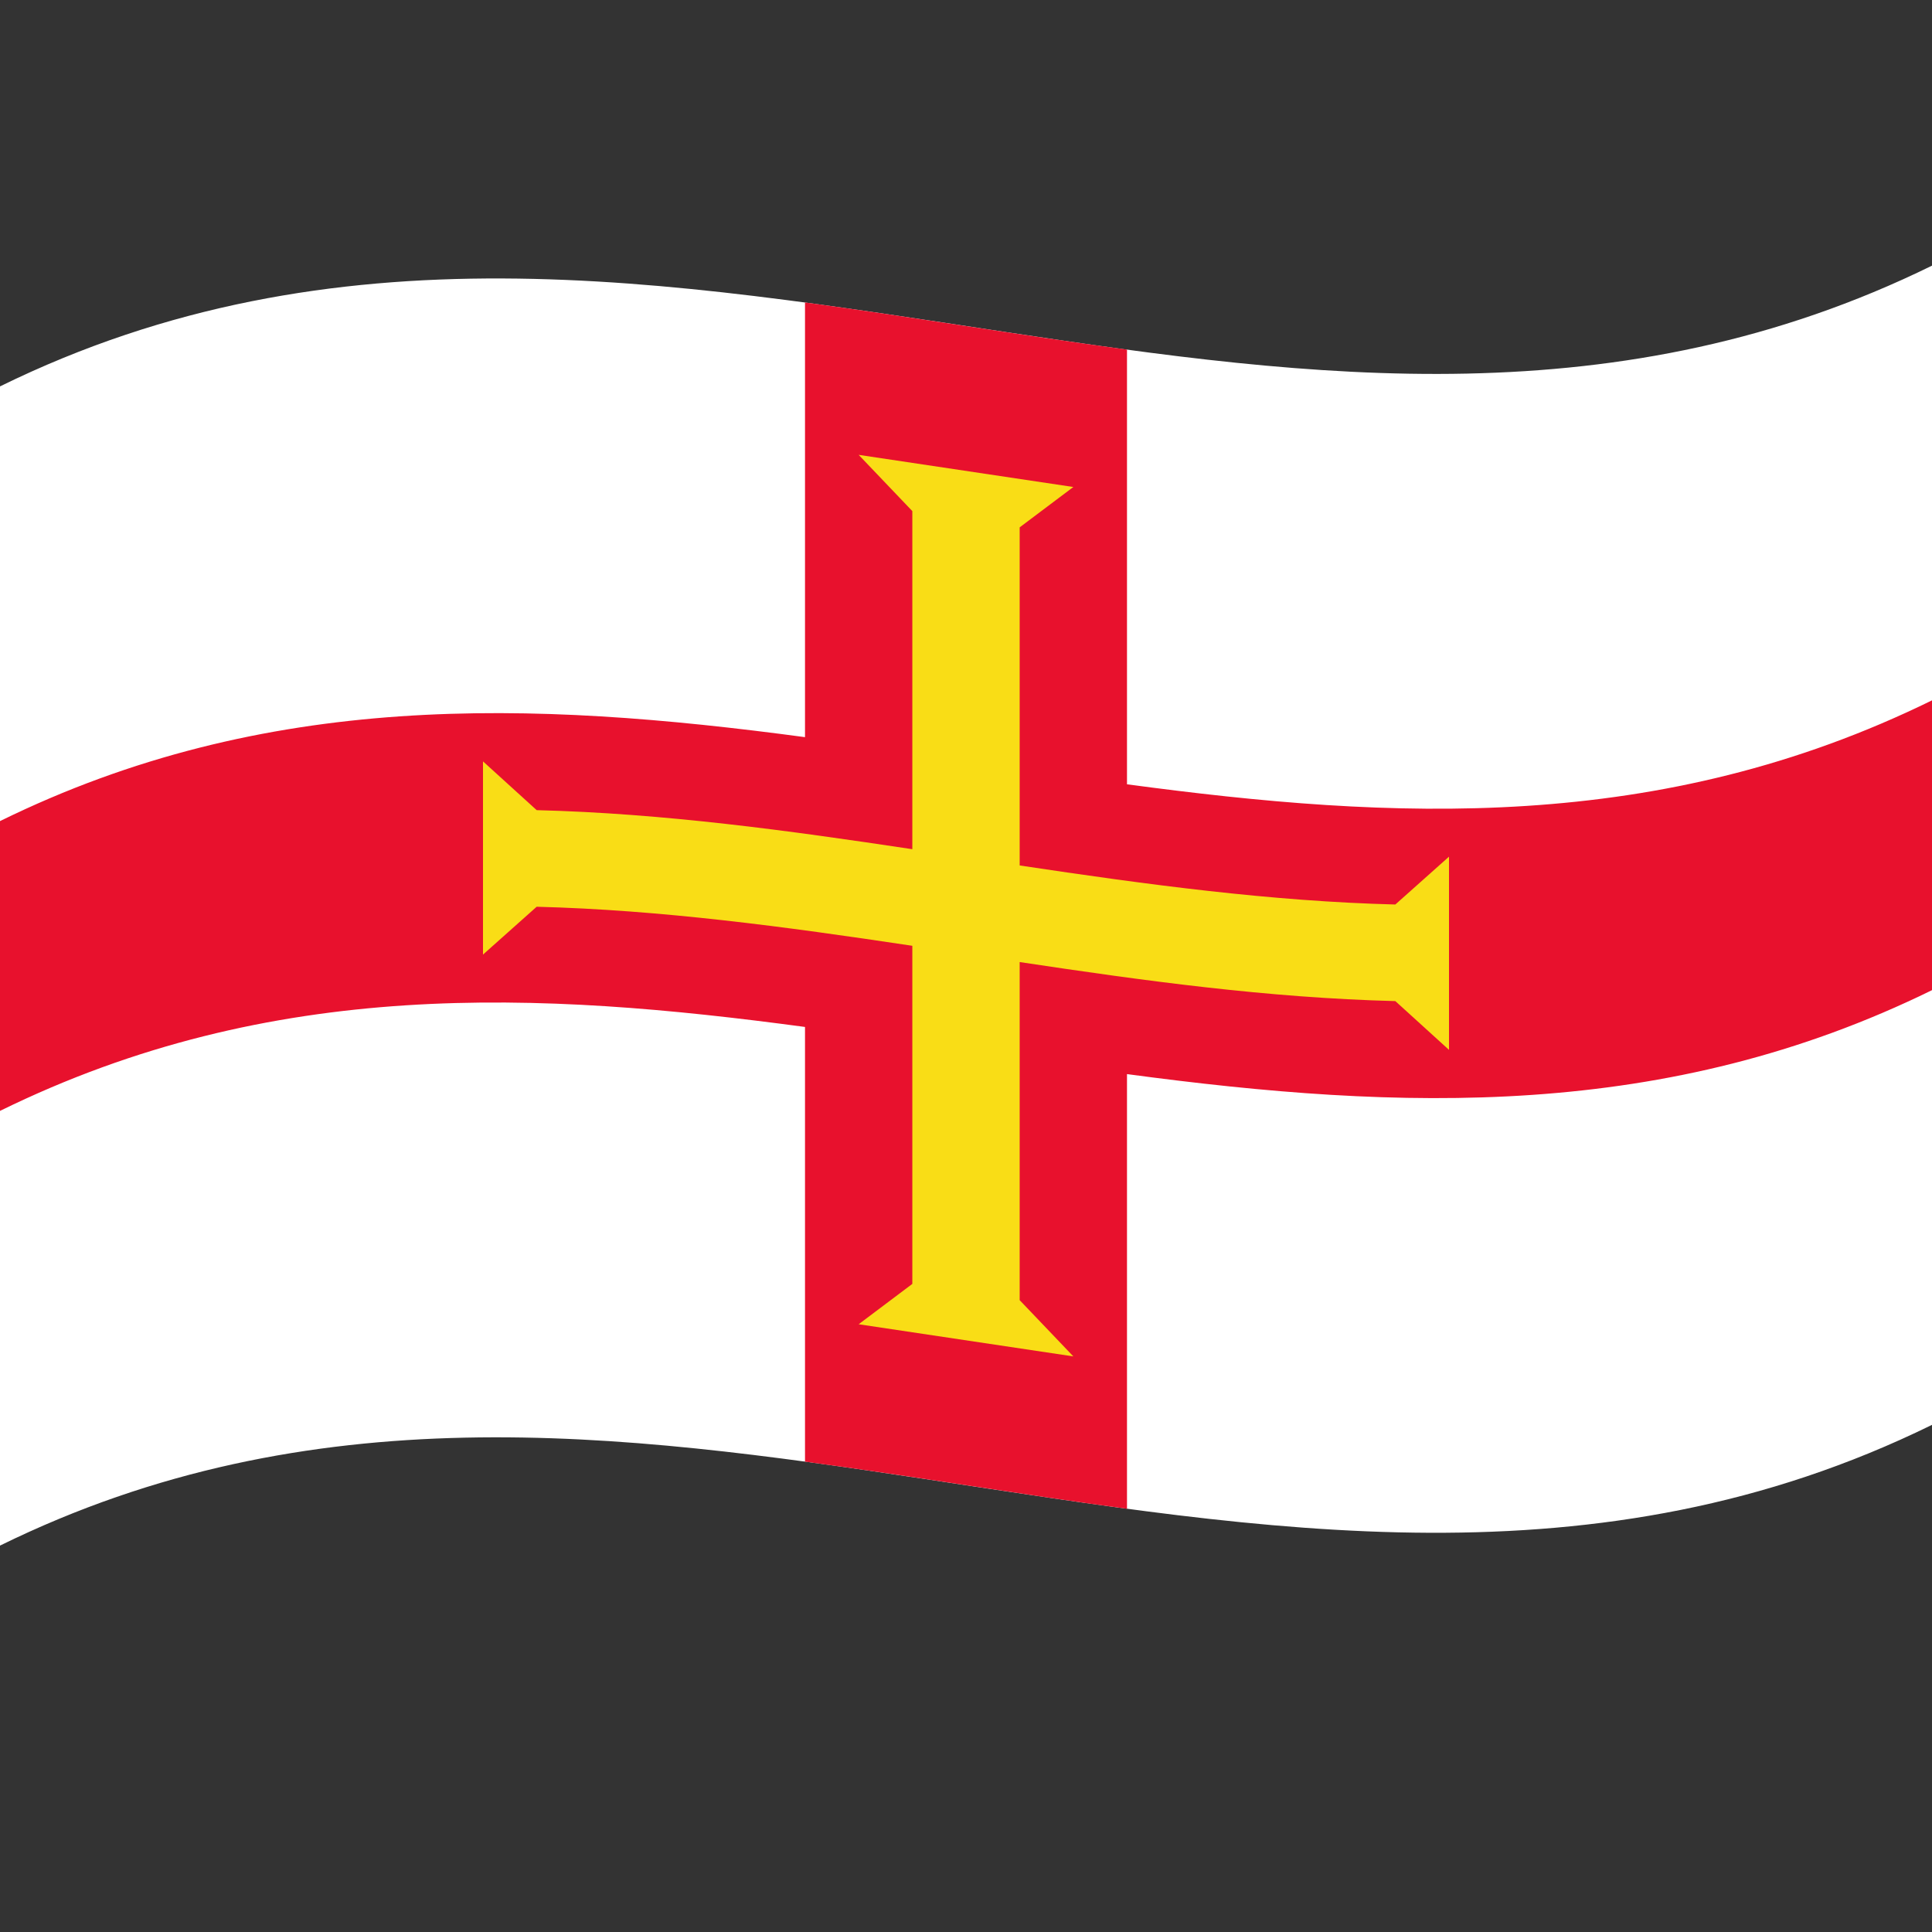
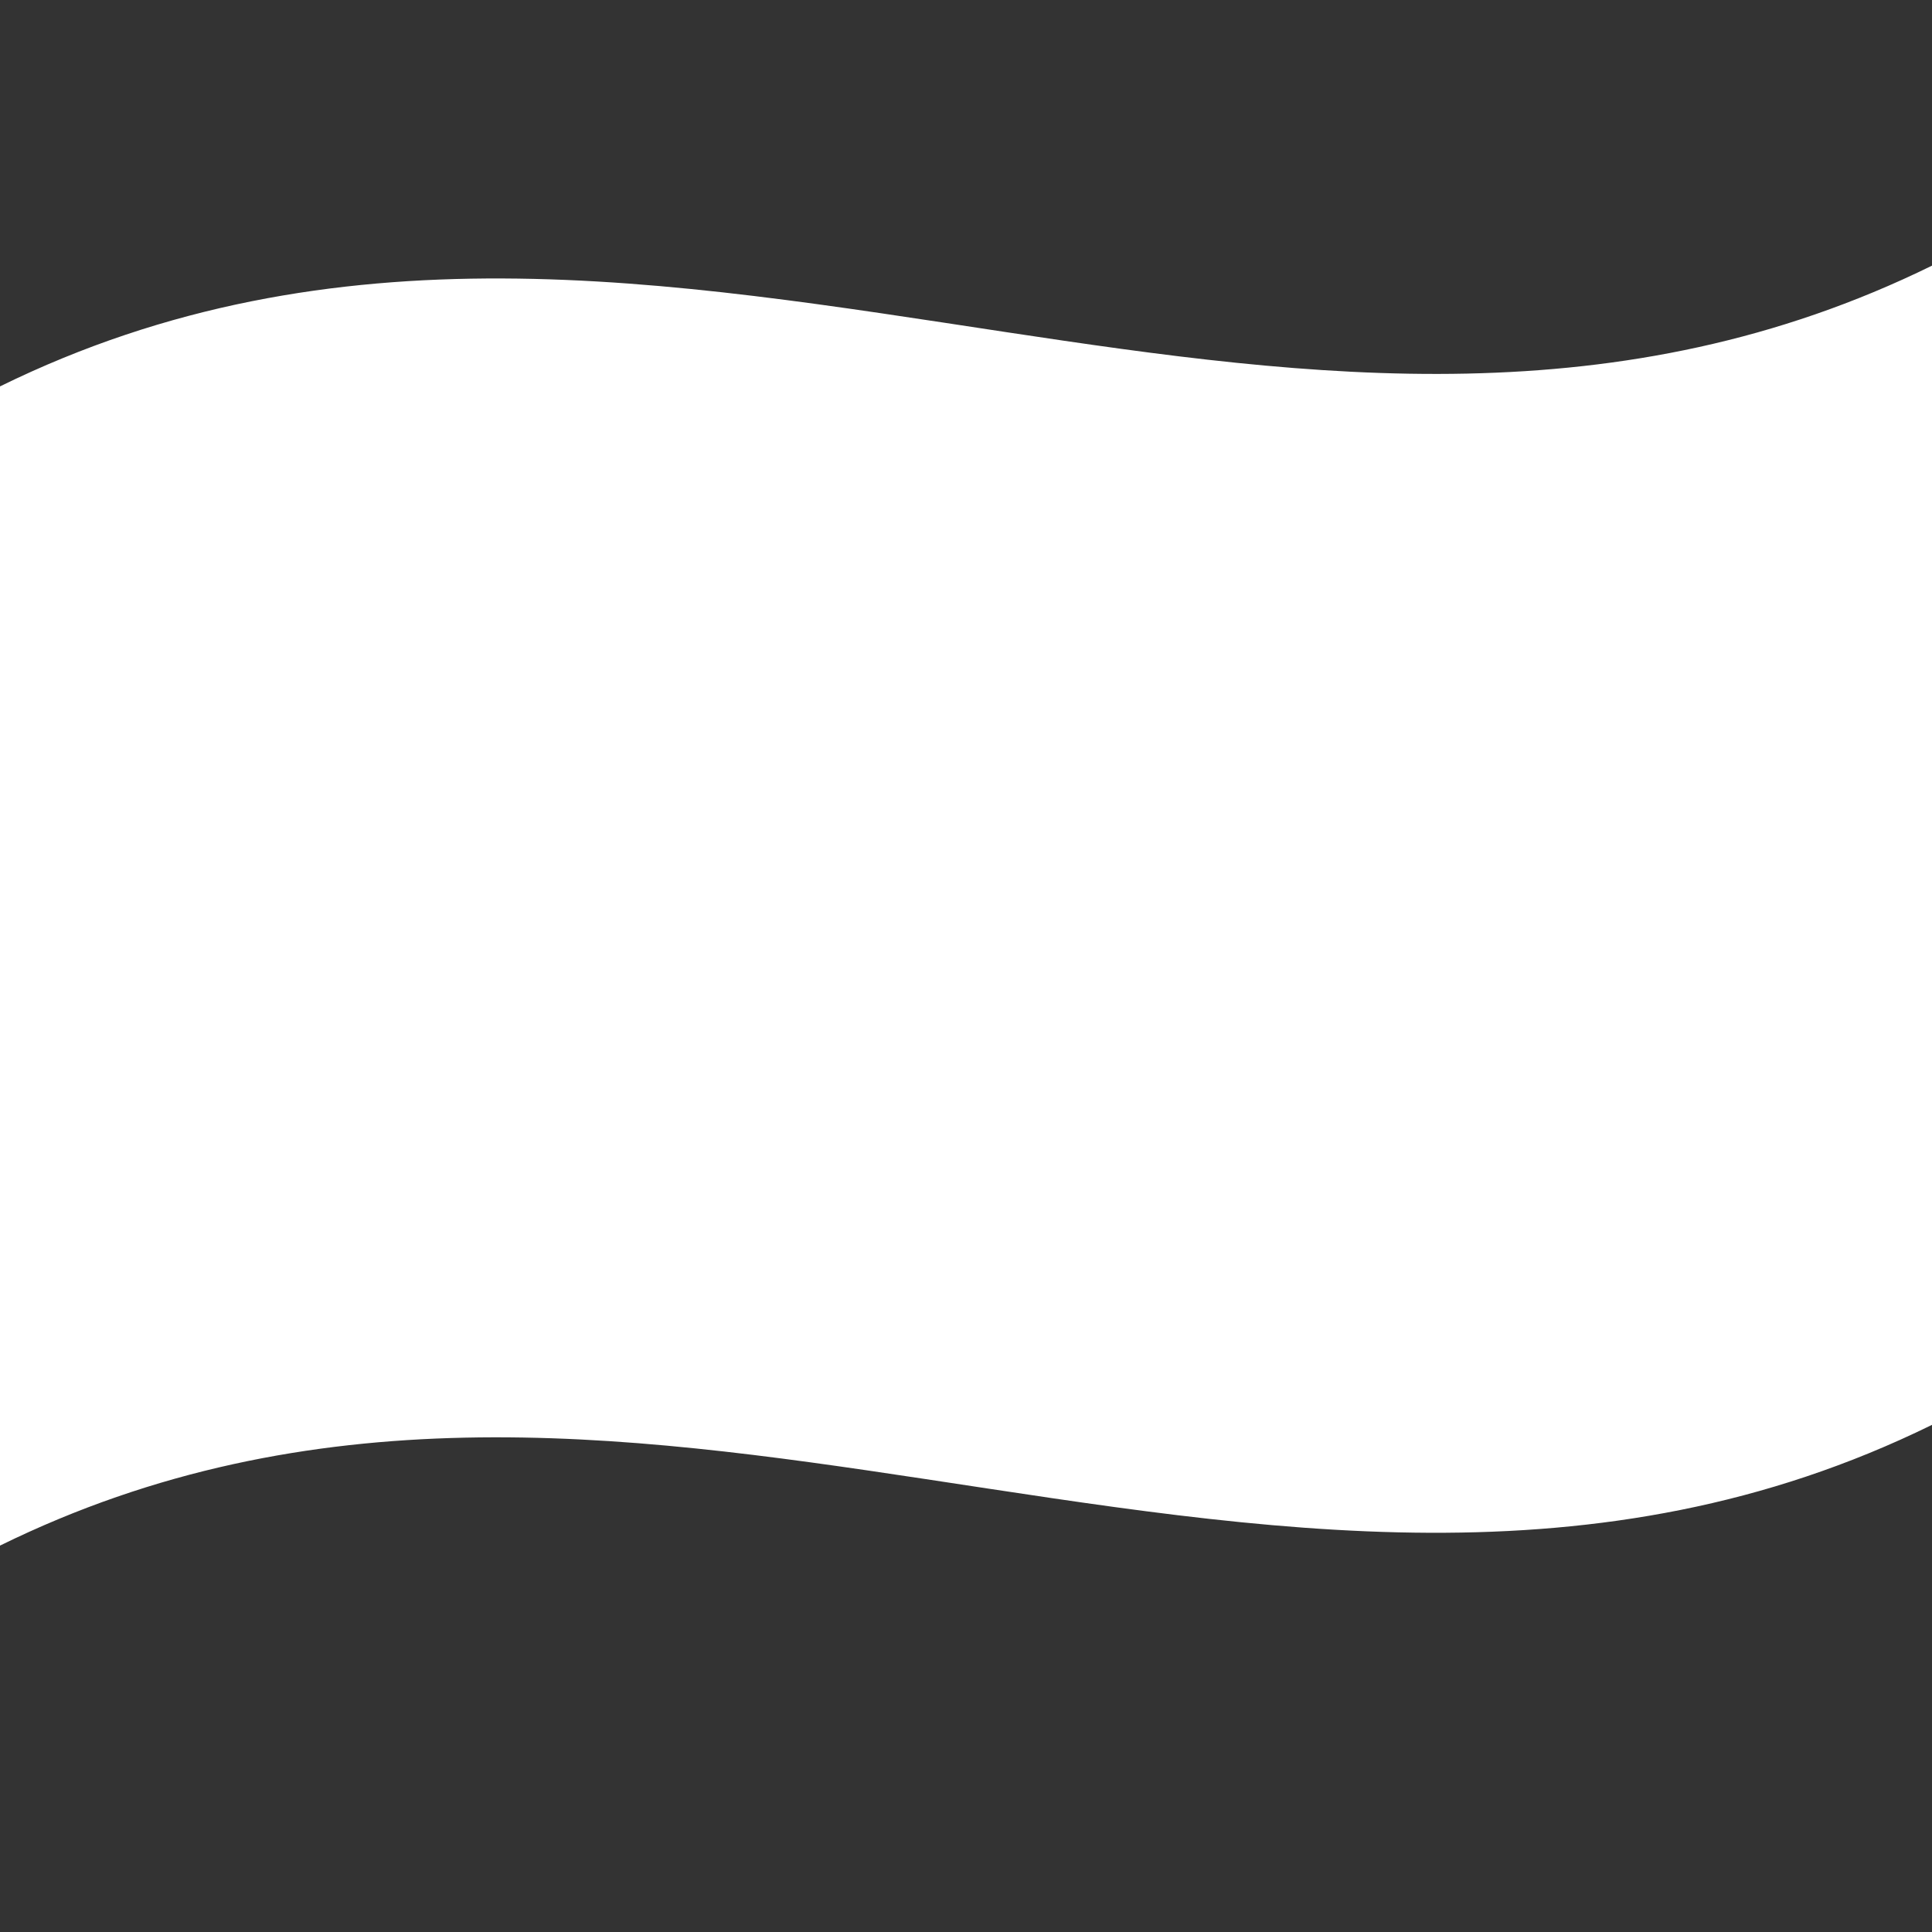
<svg xmlns="http://www.w3.org/2000/svg" viewBox="0 0 1000 1000">
  <rect x="0" y="0" width="1000" height="1000" fill="#333333" stroke="none" />
  <defs />
  <path fill="#fff" d="M0,200 C173.47,114.84 346.32,145.53 521.2,171.97 C679.07,195.84 838.71,216.67 1000,137.5 L1000,737.5 C826.53,822.66 653.68,791.97 478.8,765.53 C320.93,741.66 161.29,720.83 0,800 L0,200" />
-   <path fill="#e8112d" d="M583.33,180.95 L583.33,405.95 C720.51,424.36 858.71,431.86 1000,362.5 L1000,512.5 C862.34,580.08 725.13,574.98 583.33,555.95 L583.33,780.95 C528.34,773.54 473.33,764.18 416.67,756.55 L416.67,531.55 C279.49,513.14 141.29,505.64 0,575 L0,425 C137.66,357.42 274.87,362.52 416.67,381.55 L416.67,156.55 C471.66,163.96 526.67,173.32 583.33,180.95" />
-   <path fill="#f9dd16" d="M250,494.09 L277.78,469.33 C341.95,470.97 406.1,479.6 472.22,489.54 L472.22,664.54 L444.44,685.43 L555.56,702.07 L527.78,672.96 L527.78,497.96 C591.94,507.61 656.12,516.48 722.22,518.17 L750,543.41 L750,443.41 L722.22,468.17 C658.05,466.53 593.9,457.9 527.78,447.96 L527.78,272.96 L555.56,252.07 L444.44,235.43 L472.22,264.54 L472.22,439.54 C408.06,429.89 343.88,421.02 277.78,419.33 L250,394.09 L250,494.09" />
</svg>